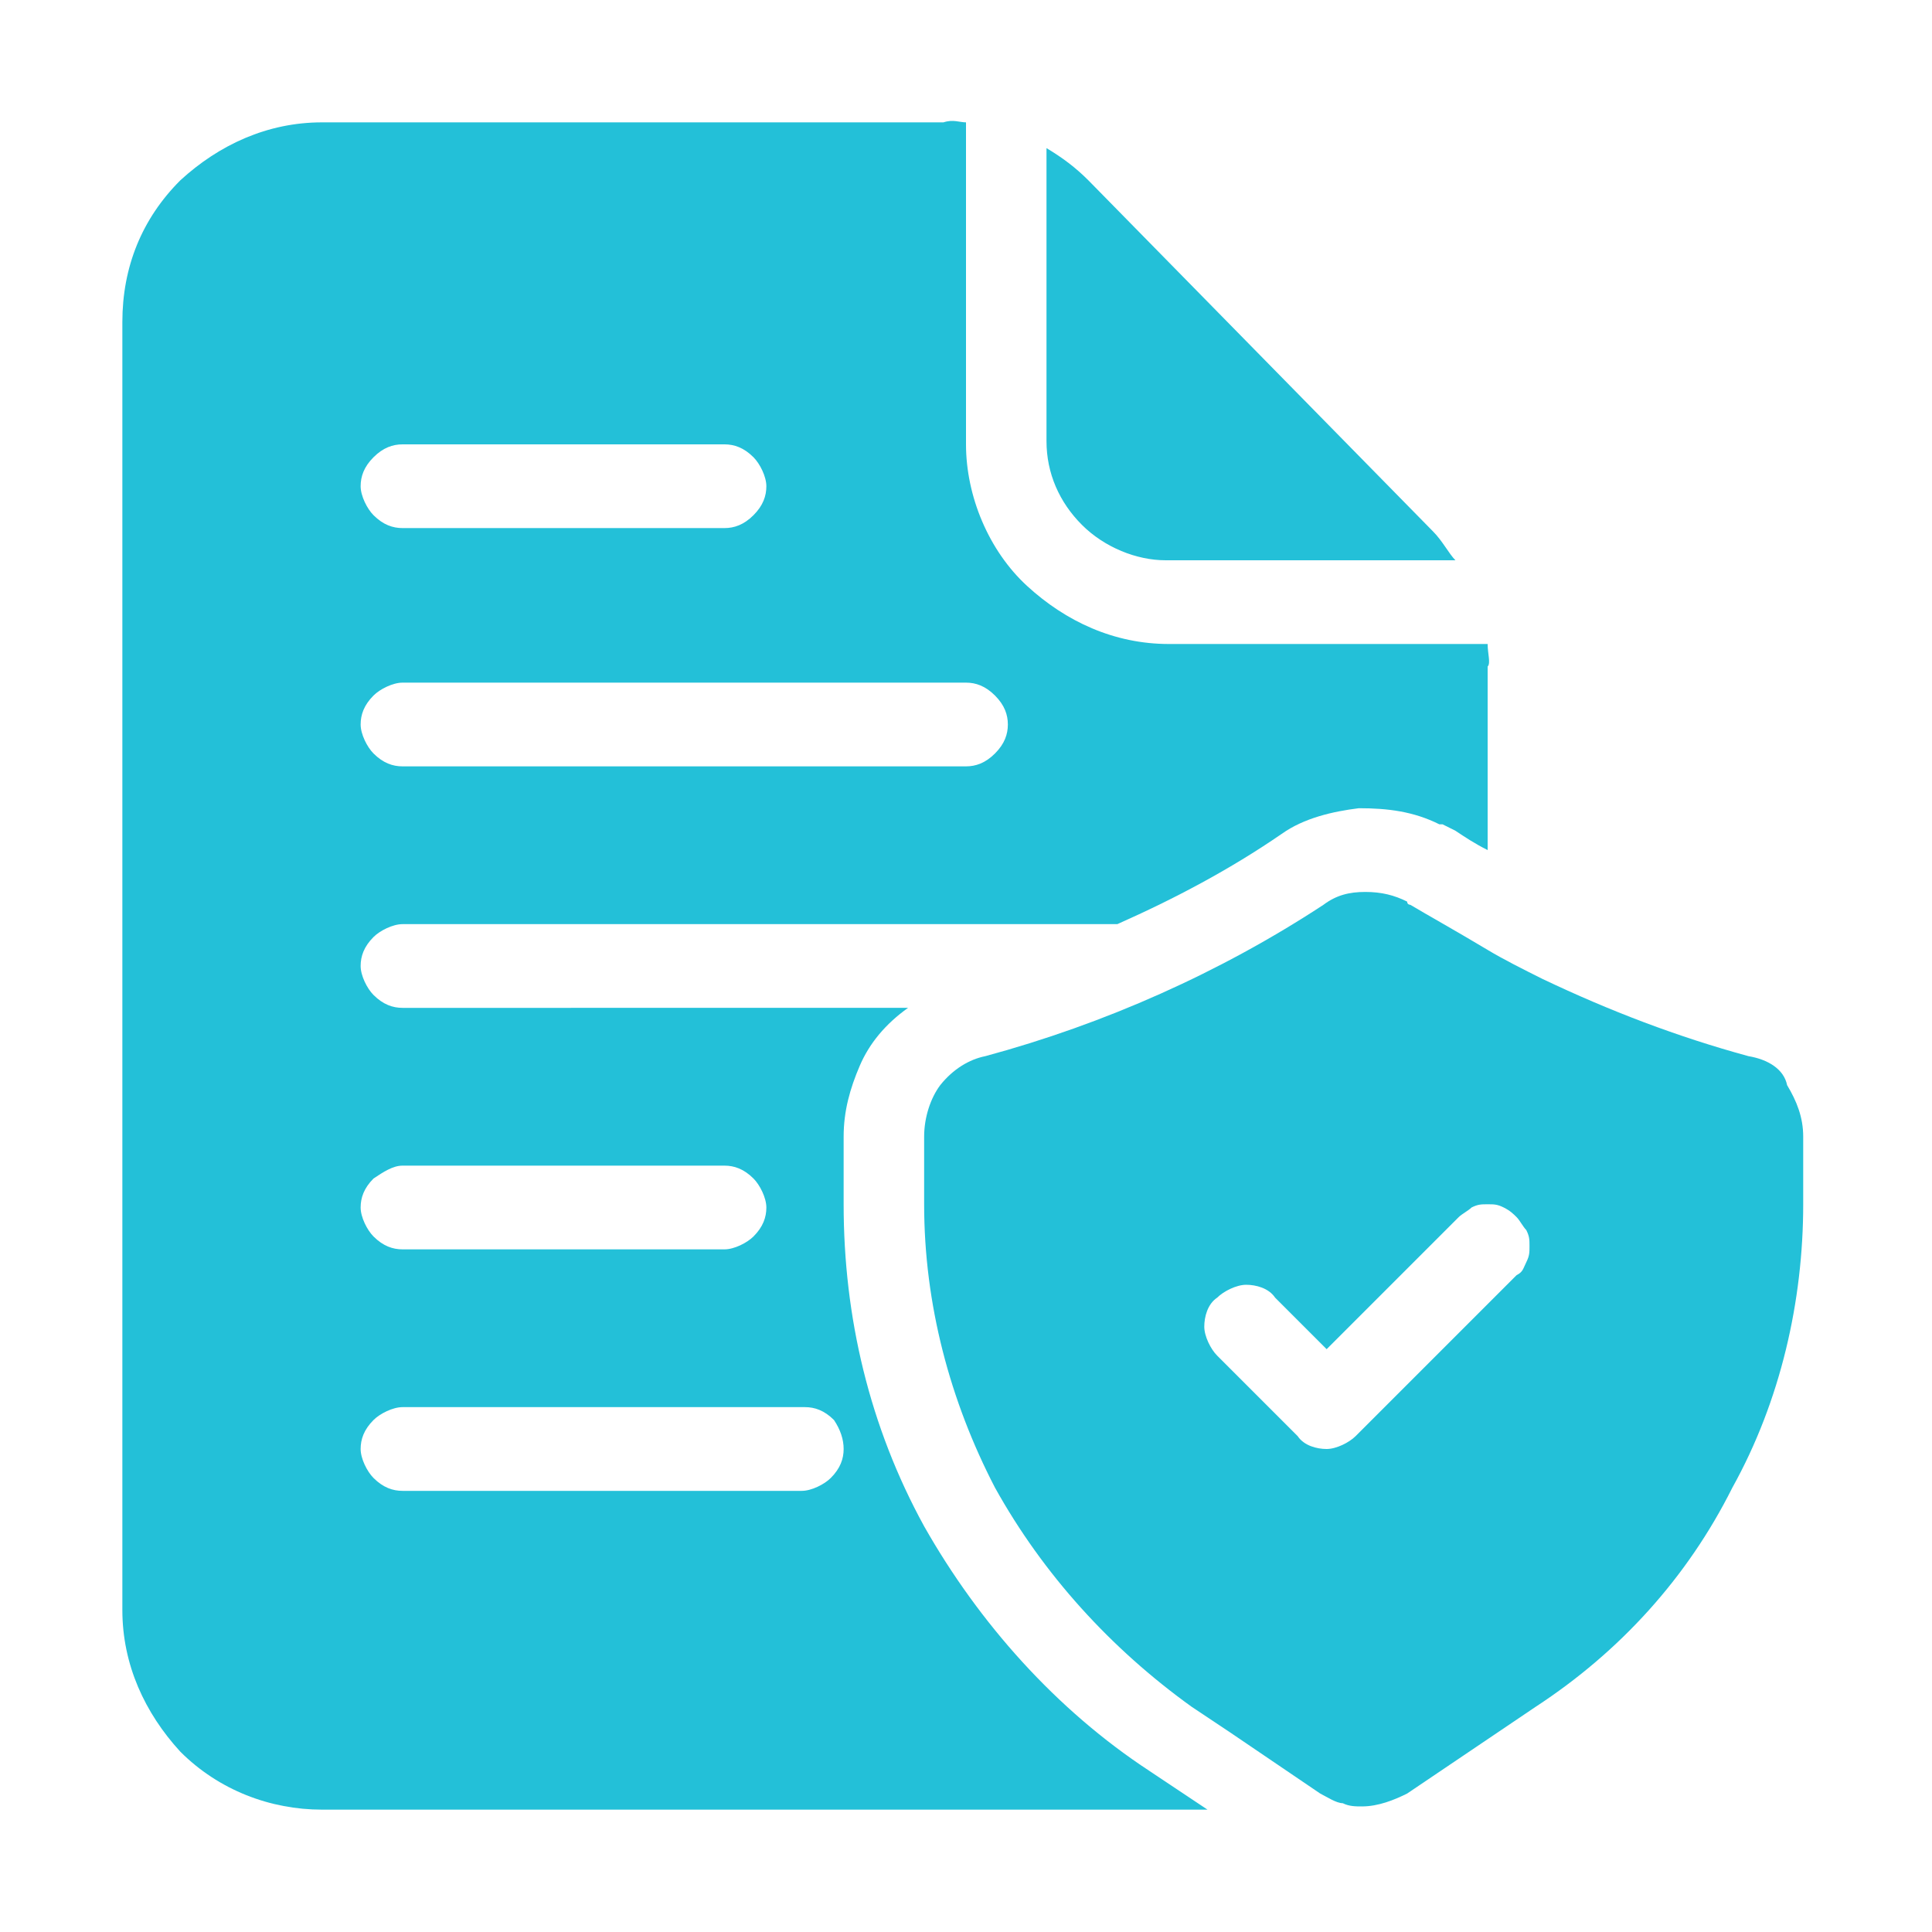
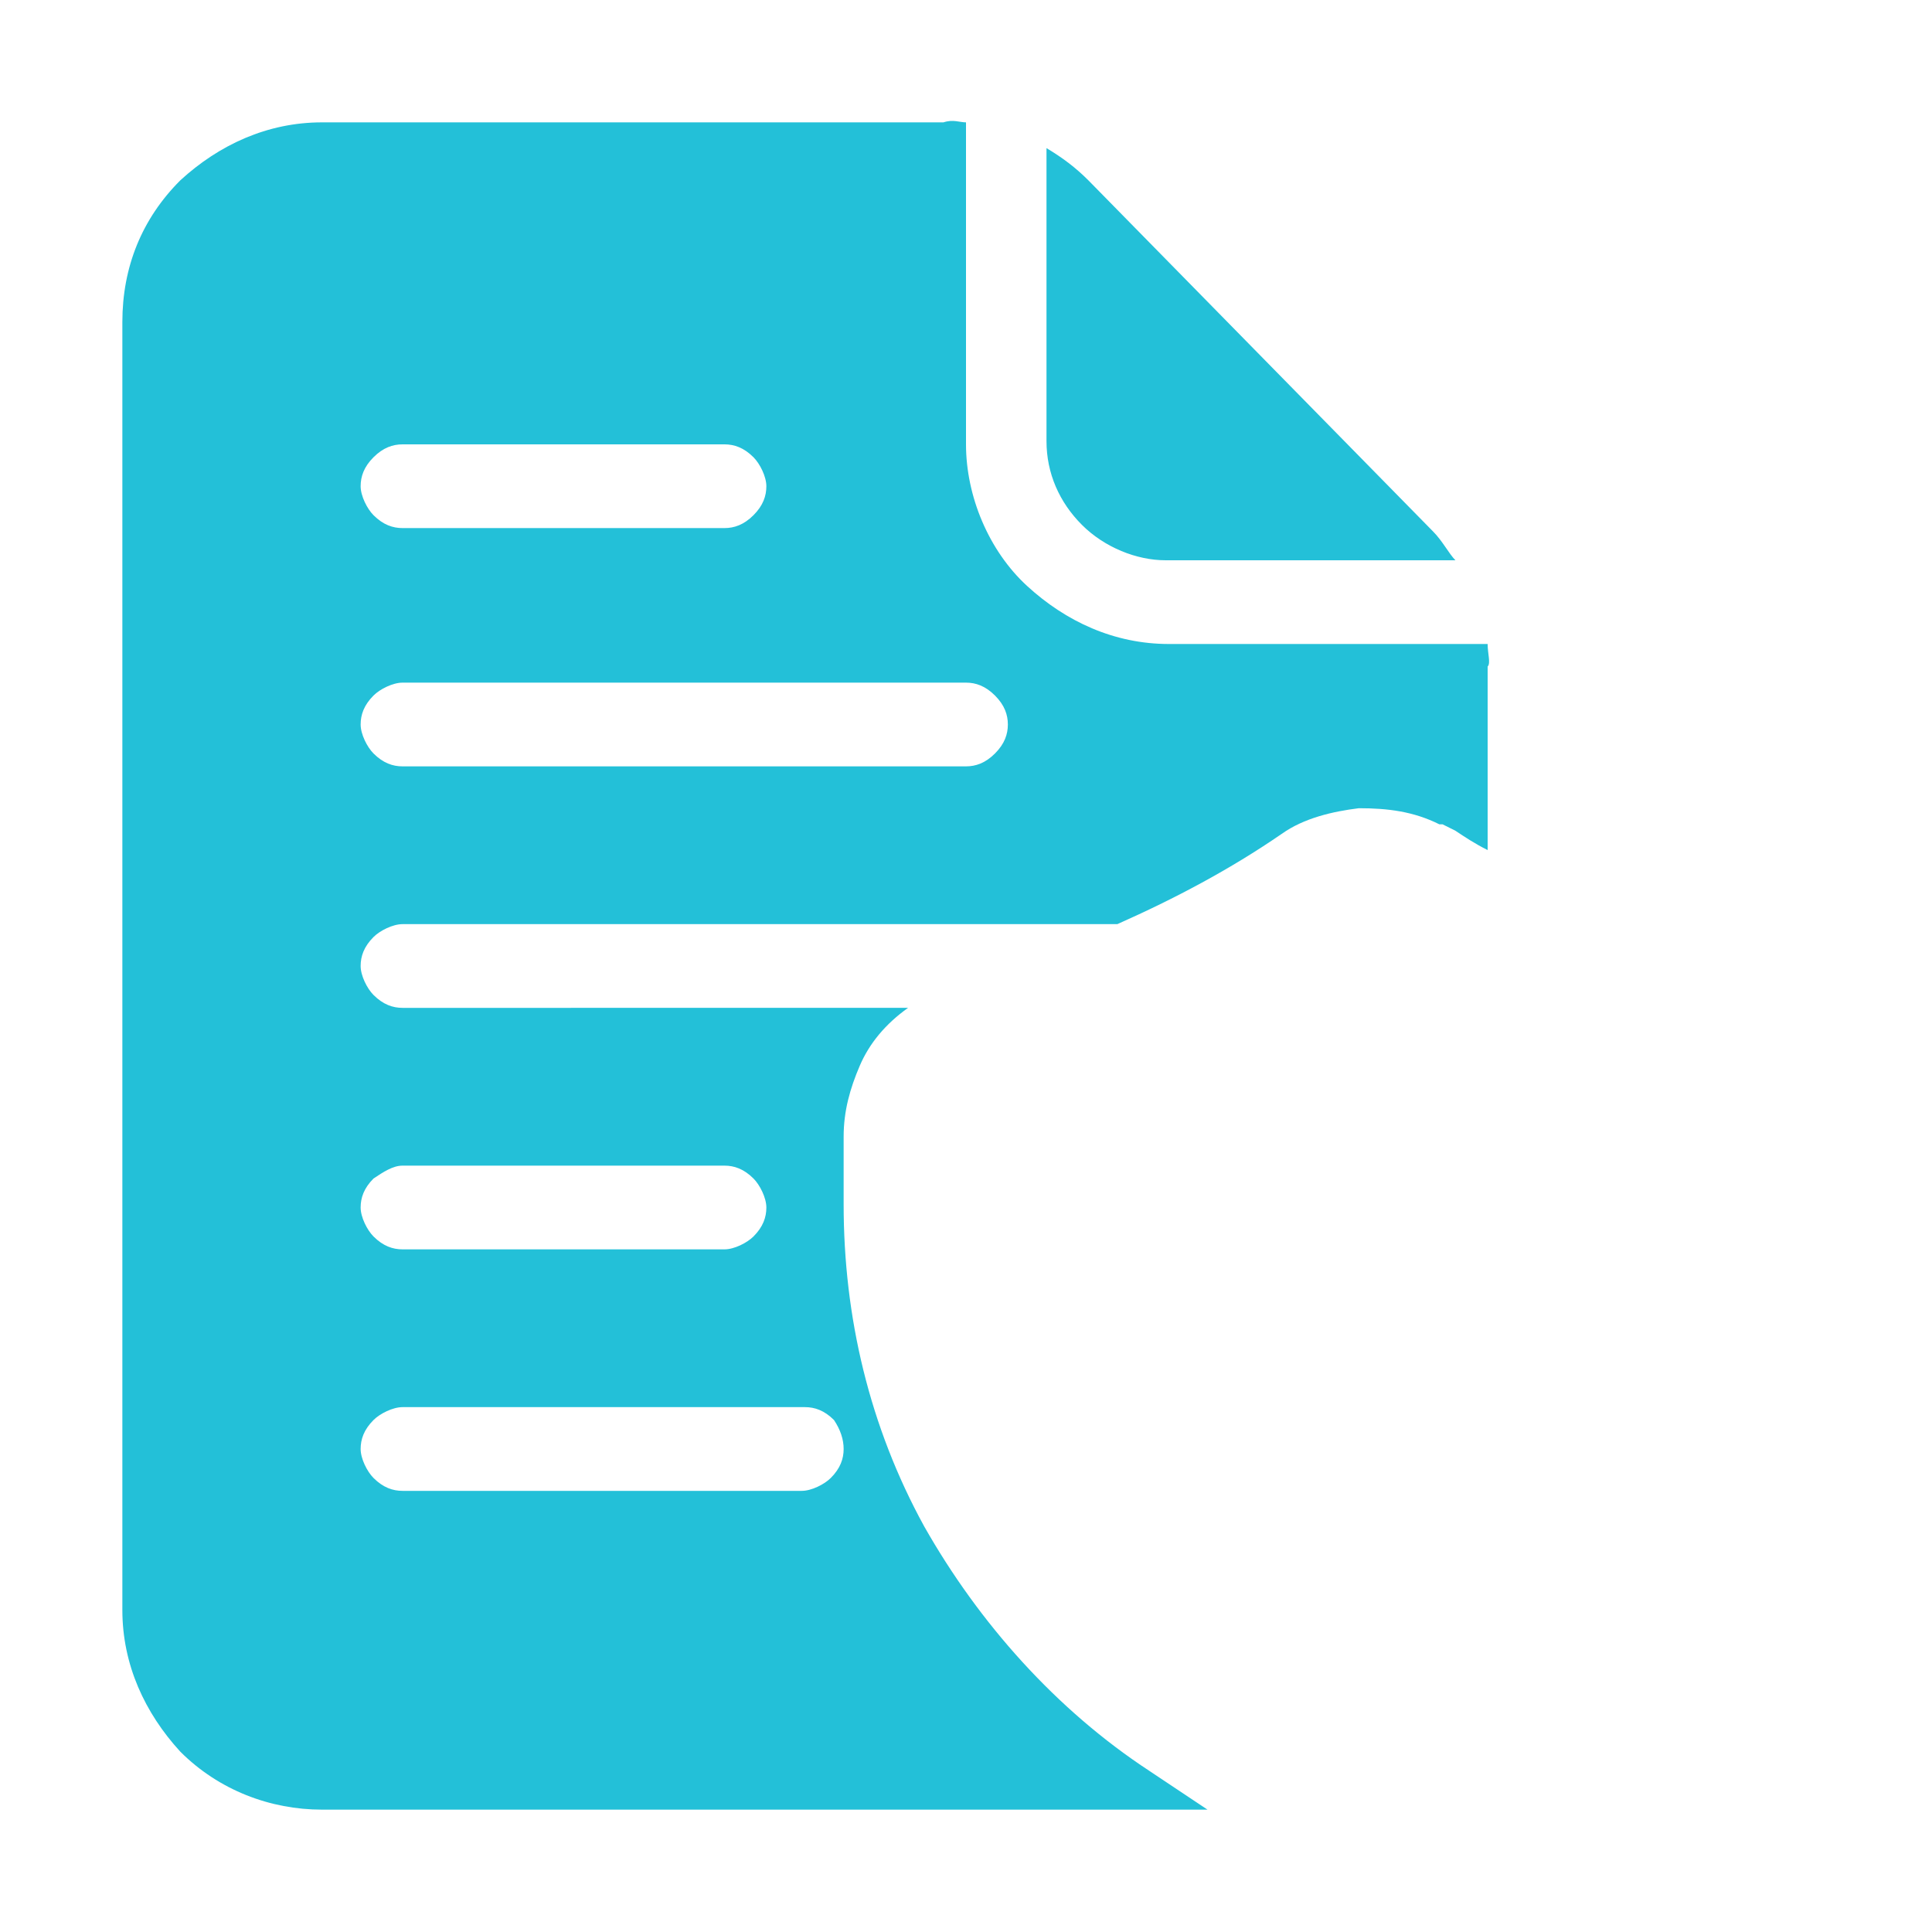
<svg xmlns="http://www.w3.org/2000/svg" version="1.1" id="Layer_1" x="0px" y="0px" viewBox="0 0 60 60" style="enable-background:new 0 0 60 60;" xml:space="preserve">
  <style type="text/css">
	.st0{fill:#23C0D8;}
</style>
-   <path class="st0" d="M54.3,32.8c-2.2-0.6-4.3-1.4-6.4-2.4c-0.6-0.3-1.2-0.6-1.7-0.9c-1-0.6-1.9-1.1-2.4-1.4c0,0-0.1,0-0.1-0.1  c-0.4-0.2-0.8-0.3-1.3-0.3c-0.5,0-0.9,0.1-1.3,0.4c-3.2,2.1-6.8,3.7-10.5,4.7c-0.5,0.1-1,0.4-1.4,0.9c-0.3,0.4-0.5,1-0.5,1.6v2.1  c0,3.1,0.8,6.1,2.2,8.8c1.5,2.7,3.6,5,6.1,6.8l1.2,0.8l2.8,1.9c0.2,0.1,0.5,0.3,0.7,0.3h0c0.2,0.1,0.4,0.1,0.6,0.1  c0.5,0,1-0.2,1.4-0.4l4-2.7c2.6-1.7,4.7-4,6.1-6.8c1.5-2.7,2.2-5.8,2.2-8.8v-2.1c0-0.6-0.2-1.1-0.5-1.6  C55.4,33.2,54.9,32.9,54.3,32.8z M47.1,39.6l-5,5c-0.2,0.2-0.6,0.4-0.9,0.4s-0.7-0.1-0.9-0.4l-2.5-2.5c-0.2-0.2-0.4-0.6-0.4-0.9  s0.1-0.7,0.4-0.9c0.2-0.2,0.6-0.4,0.9-0.4s0.7,0.1,0.9,0.4l1.6,1.6l4.1-4.1c0.1-0.1,0.3-0.2,0.4-0.3c0.2-0.1,0.3-0.1,0.5-0.1  s0.3,0,0.5,0.1c0.2,0.1,0.3,0.2,0.4,0.3c0.1,0.1,0.2,0.3,0.3,0.4c0.1,0.2,0.1,0.3,0.1,0.5s0,0.3-0.1,0.5  C47.3,39.4,47.3,39.5,47.1,39.6z" />
  <path class="st0" d="M44.5,16.5L33.8,5.6c-0.4-0.4-0.8-0.7-1.3-1v9.1c0,1,0.4,1.9,1.1,2.6c0.7,0.7,1.7,1.1,2.6,1.1h9  C45,17.2,44.8,16.8,44.5,16.5z M46.2,20h-9.9c-1.7,0-3.2-0.7-4.4-1.8S30,15.4,30,13.8V3.8c-0.2,0-0.4-0.1-0.7,0H10  c-1.7,0-3.2,0.7-4.4,1.8C4.4,6.8,3.8,8.3,3.8,10v40c0,1.7,0.7,3.2,1.8,4.4c1.2,1.2,2.8,1.8,4.4,1.8h27.5L35.7,55  c-2.9-1.9-5.3-4.6-7-7.6c-1.7-3.1-2.5-6.5-2.5-10v-2.1c0-0.8,0.2-1.5,0.5-2.2c0.3-0.7,0.8-1.3,1.5-1.8H12.5c-0.3,0-0.6-0.1-0.9-0.4  c-0.2-0.2-0.4-0.6-0.4-0.9s0.1-0.6,0.4-0.9c0.2-0.2,0.6-0.4,0.9-0.4h22.2c1.8-0.8,3.5-1.7,5.1-2.8c0.7-0.5,1.6-0.7,2.4-0.8  c0.9,0,1.7,0.1,2.5,0.5l0.1,0l0.4,0.2c0.3,0.2,0.6,0.4,1,0.6v-5.7C46.3,20.6,46.2,20.3,46.2,20z M26.2,45c0,0.3-0.1,0.6-0.4,0.9  c-0.2,0.2-0.6,0.4-0.9,0.4H12.5c-0.3,0-0.6-0.1-0.9-0.4c-0.2-0.2-0.4-0.6-0.4-0.9s0.1-0.6,0.4-0.9c0.2-0.2,0.6-0.4,0.9-0.4H25  c0.3,0,0.6,0.1,0.9,0.4C26.1,44.4,26.2,44.7,26.2,45z M12.5,36.2h10c0.3,0,0.6,0.1,0.9,0.4c0.2,0.2,0.4,0.6,0.4,0.9  s-0.1,0.6-0.4,0.9c-0.2,0.2-0.6,0.4-0.9,0.4h-10c-0.3,0-0.6-0.1-0.9-0.4c-0.2-0.2-0.4-0.6-0.4-0.9s0.1-0.6,0.4-0.9  C11.9,36.4,12.2,36.2,12.5,36.2z M12.5,13.8h10c0.3,0,0.6,0.1,0.9,0.4c0.2,0.2,0.4,0.6,0.4,0.9s-0.1,0.6-0.4,0.9s-0.6,0.4-0.9,0.4  h-10c-0.3,0-0.6-0.1-0.9-0.4c-0.2-0.2-0.4-0.6-0.4-0.9s0.1-0.6,0.4-0.9C11.9,13.9,12.2,13.8,12.5,13.8z M30,23.8H12.5  c-0.3,0-0.6-0.1-0.9-0.4c-0.2-0.2-0.4-0.6-0.4-0.9s0.1-0.6,0.4-0.9c0.2-0.2,0.6-0.4,0.9-0.4H30c0.3,0,0.6,0.1,0.9,0.4  s0.4,0.6,0.4,0.9s-0.1,0.6-0.4,0.9S30.3,23.8,30,23.8z" />
</svg>